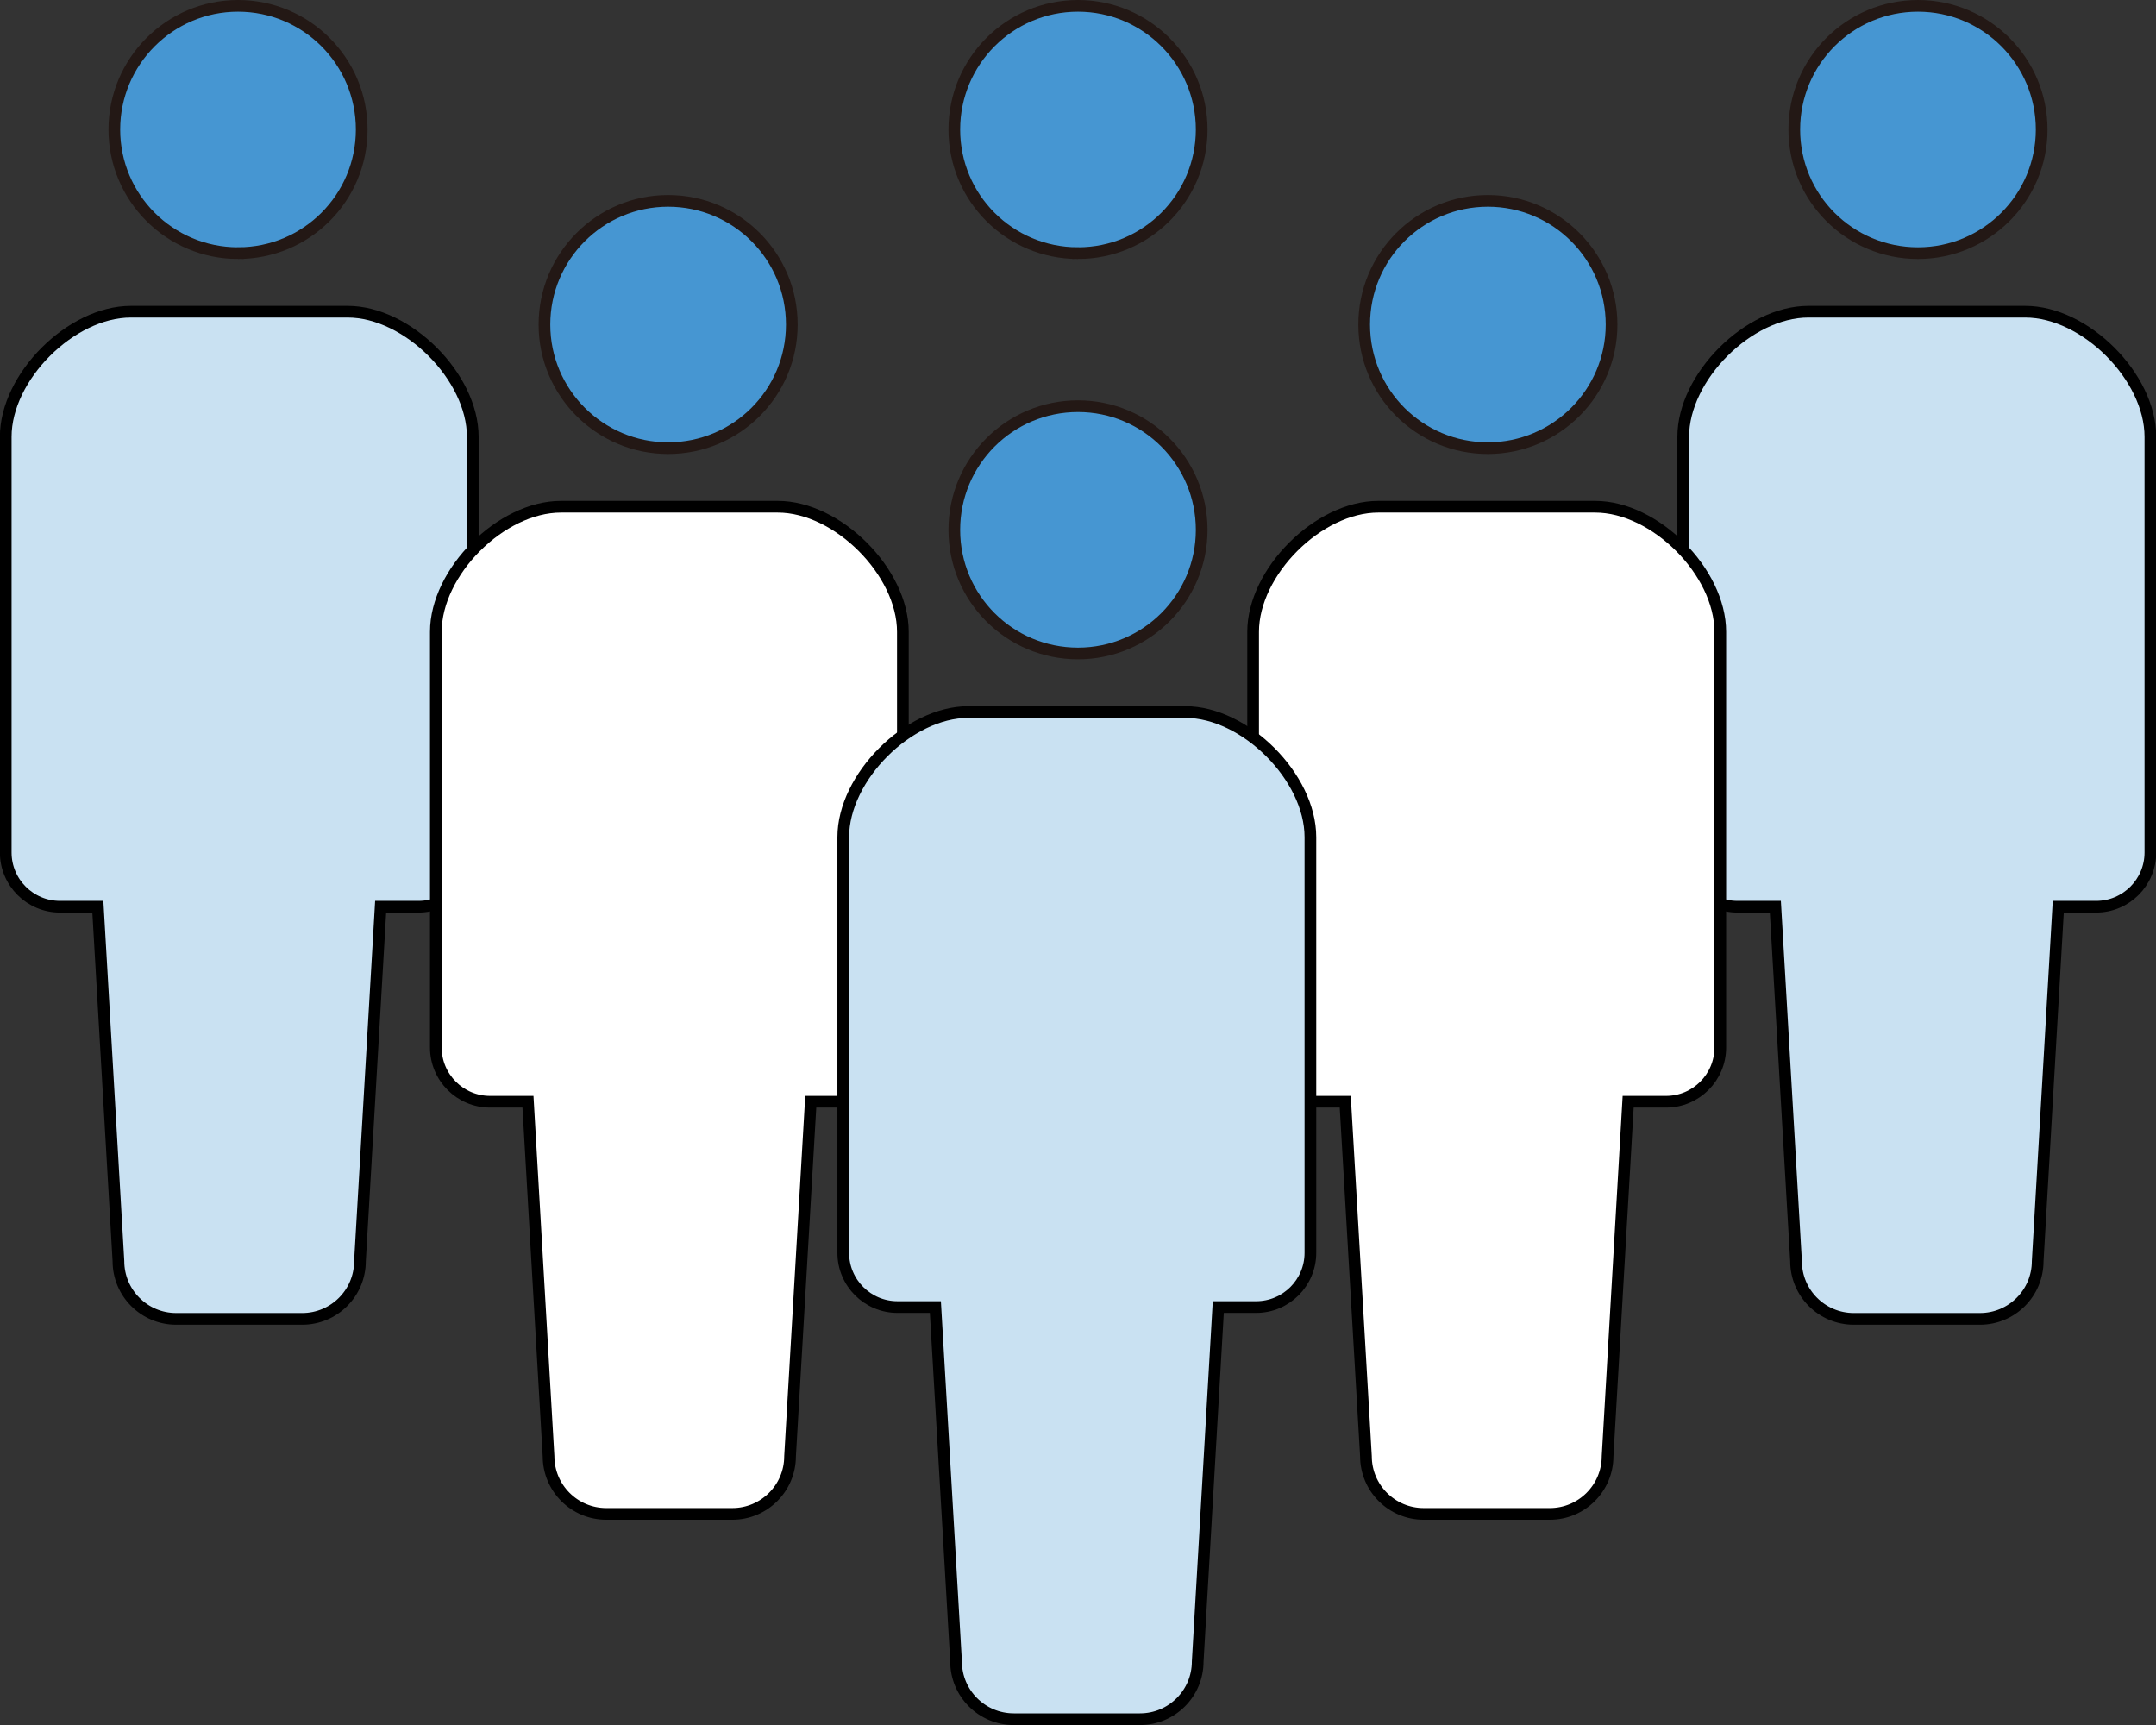
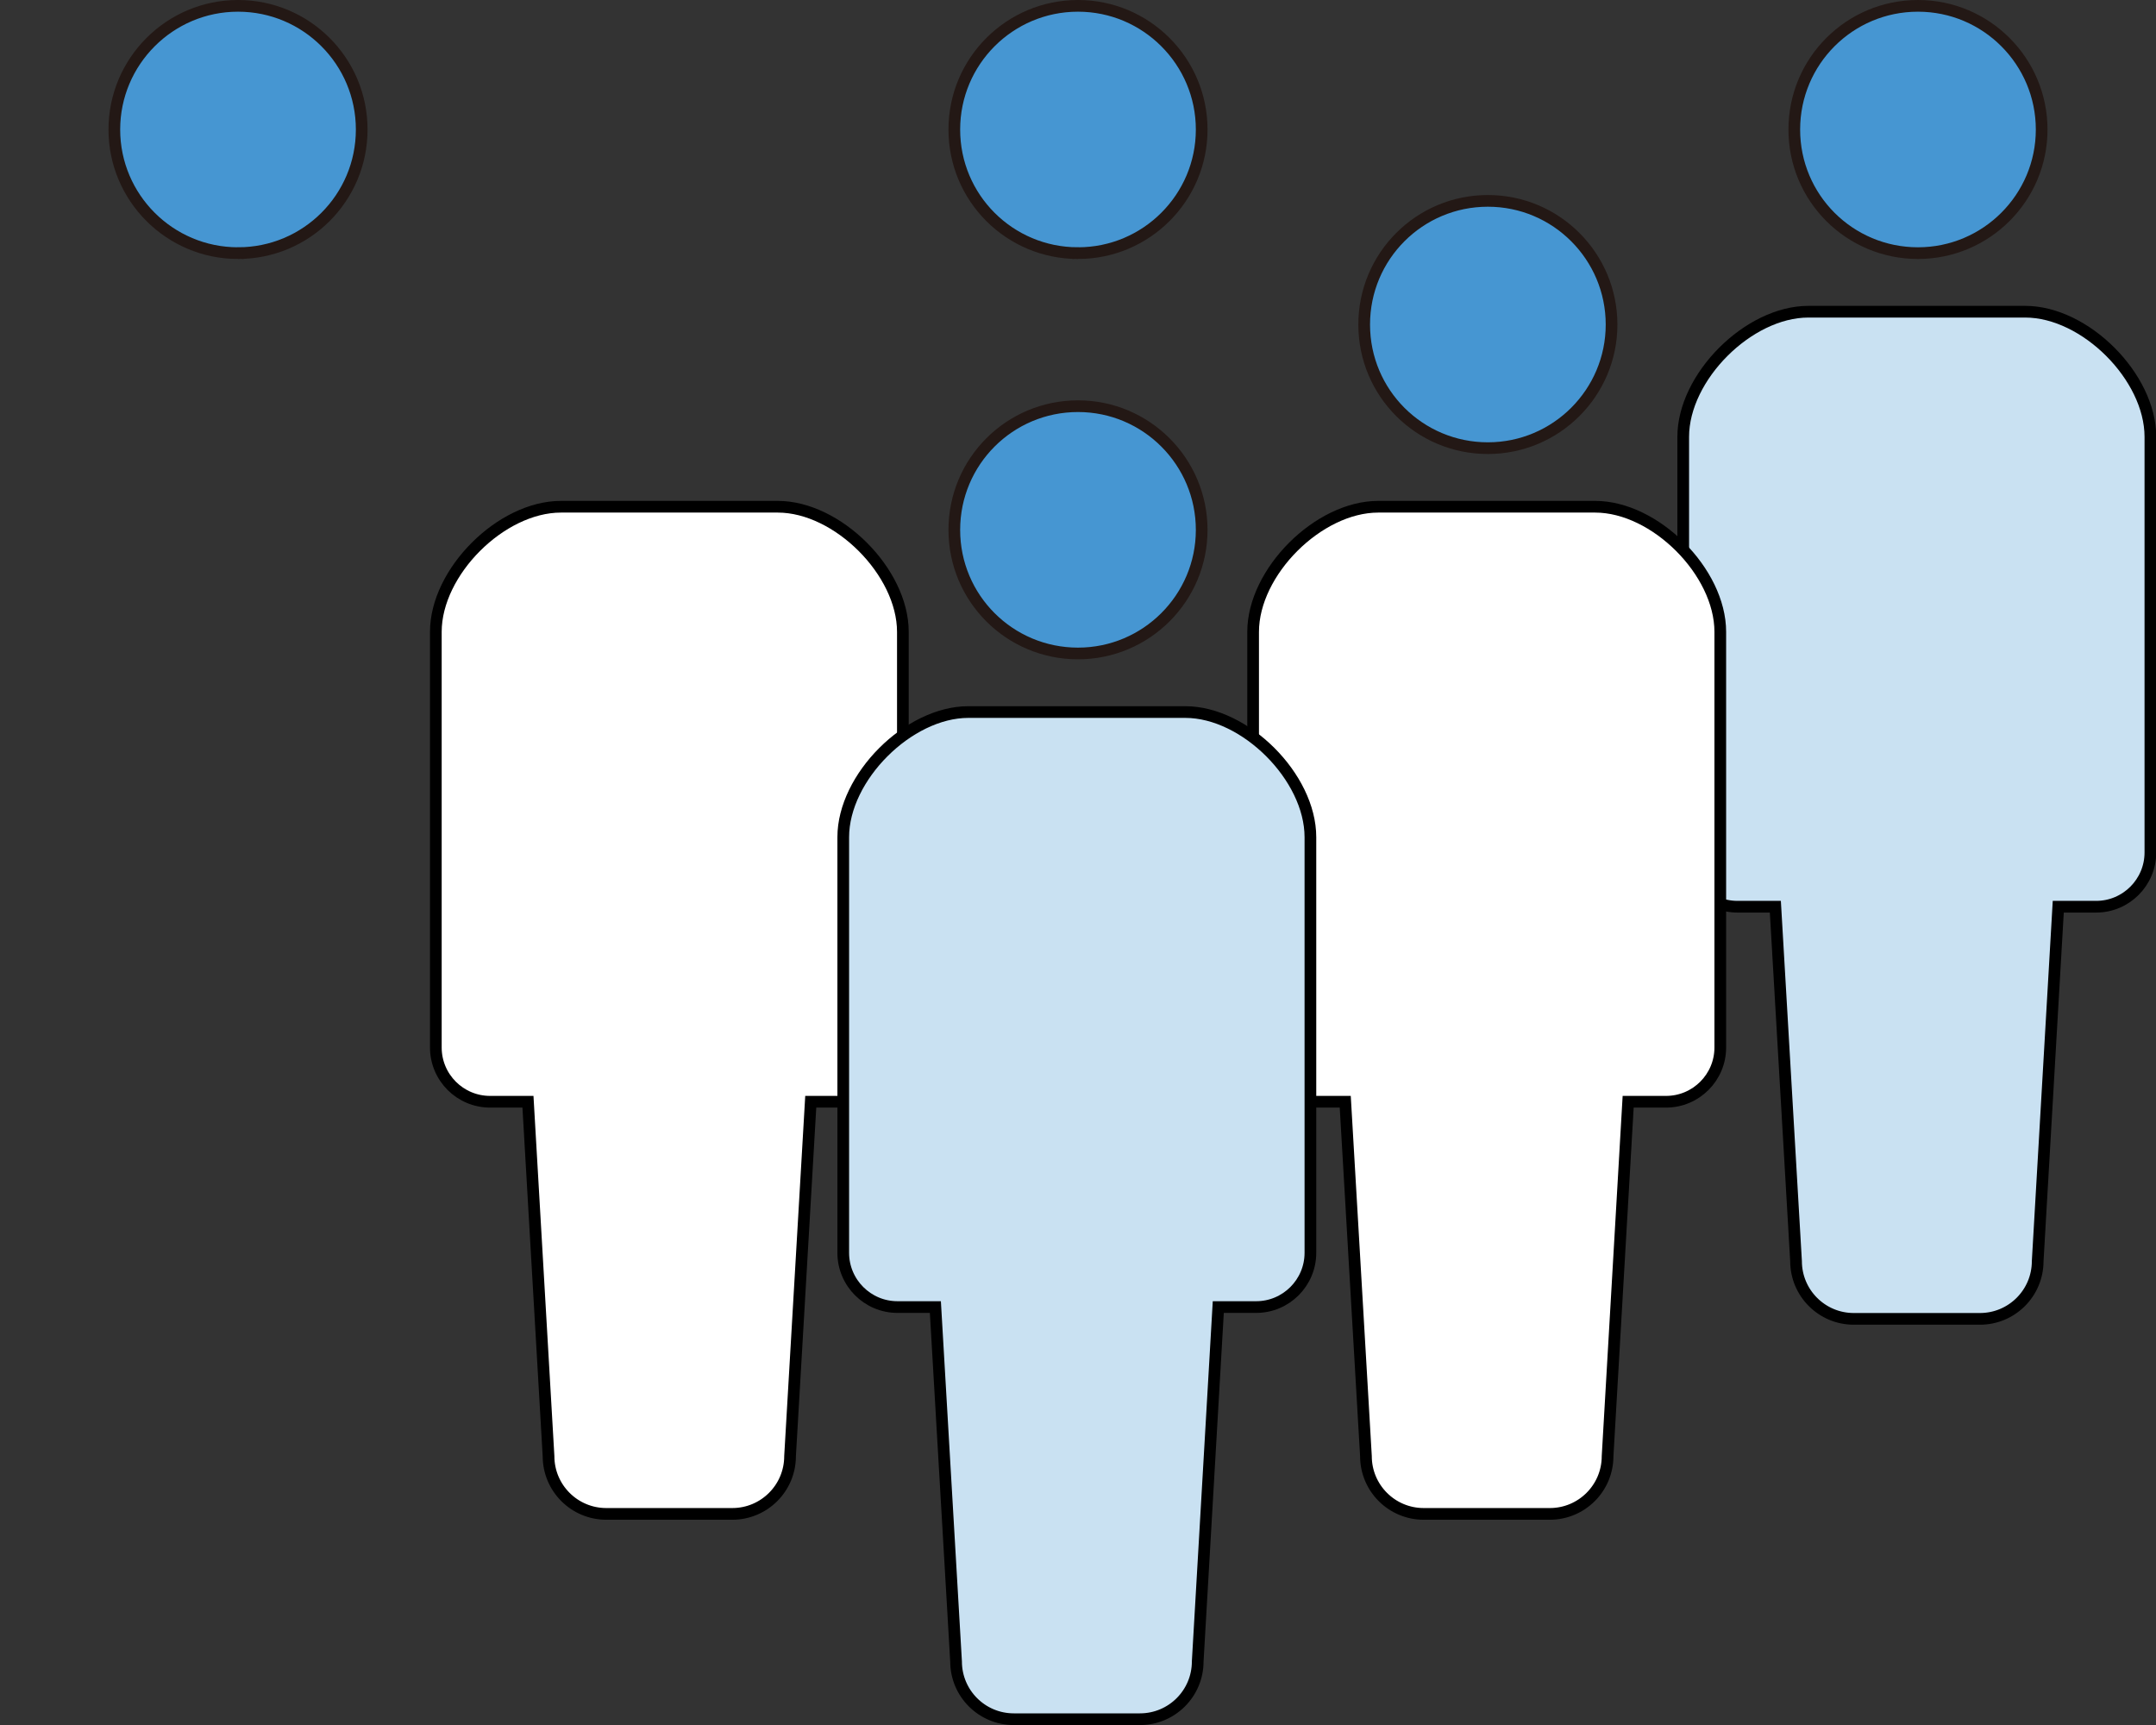
<svg xmlns="http://www.w3.org/2000/svg" id="_レイヤー_2" viewBox="0 0 184.42 147.54">
  <rect x="0" y="0" width="184.42" height="147.54" fill="#333333" stroke="none" />
  <defs>
    <style>.cls-1{fill:#c9e1f2;}.cls-1,.cls-2{stroke:#000;}.cls-3{fill:#4696d2;stroke:#231815;stroke-miterlimit:10;}.cls-2{fill:#fff;}</style>
  </defs>
  <g id="T">
    <path class="cls-3" d="M164.06,21.65c5.84,0,10.58-4.74,10.58-10.57s-4.73-10.58-10.58-10.58-10.58,4.73-10.58,10.58,4.73,10.57,10.58,10.57Z" />
    <path class="cls-1" d="M173.22,26.66h-18.54c-5.12,0-10.7,5.58-10.7,10.7v35.55c0,2.56,2.08,4.64,4.64,4.64h3.24l1.77,30.31c0,2.73,2.21,4.94,4.94,4.94h10.79c2.73,0,4.94-2.21,4.94-4.94l1.76-30.31h3.24c2.56,0,4.64-2.08,4.64-4.64v-35.55c0-5.13-5.58-10.7-10.7-10.7Z" />
    <path class="cls-3" d="M127.27,38.33c5.84,0,10.58-4.74,10.58-10.57s-4.73-10.58-10.58-10.58-10.58,4.73-10.58,10.58,4.73,10.57,10.58,10.57Z" />
    <path class="cls-2" d="M136.43,43.34h-18.54c-5.12,0-10.7,5.58-10.7,10.7v35.55c0,2.56,2.08,4.64,4.64,4.64h3.24l1.77,30.31c0,2.73,2.21,4.94,4.94,4.94h10.79c2.73,0,4.94-2.21,4.94-4.94l1.76-30.31h3.24c2.56,0,4.64-2.08,4.64-4.64v-35.55c0-5.13-5.58-10.7-10.7-10.7Z" />
    <path class="cls-3" d="M20.36,21.65c-5.84,0-10.58-4.74-10.58-10.57S14.52.5,20.36.5s10.58,4.73,10.58,10.58c0,5.84-4.73,10.57-10.58,10.57Z" />
-     <path class="cls-1" d="M11.2,26.66h9.27s9.27,0,9.27,0c5.12,0,10.7,5.58,10.7,10.7v35.55c0,2.56-2.08,4.64-4.64,4.64-1.26,0,0,0-3.24,0l-1.77,30.31c0,2.73-2.21,4.94-4.94,4.94-1.15,0-3.27,0-5.39,0-2.12,0-4.24,0-5.39,0-2.73,0-4.94-2.21-4.94-4.94l-1.76-30.31c-3.24,0-1.98,0-3.24,0-2.56,0-4.64-2.08-4.64-4.64v-35.55c0-5.13,5.58-10.7,10.7-10.7Z" />
-     <path class="cls-3" d="M57.15,38.33c-5.84,0-10.58-4.74-10.58-10.57s4.73-10.58,10.58-10.58c5.85,0,10.58,4.73,10.58,10.58,0,5.84-4.73,10.57-10.58,10.57Z" />
    <path class="cls-2" d="M47.99,43.34h9.27s9.27,0,9.27,0c5.12,0,10.7,5.58,10.7,10.7v35.55c0,2.56-2.08,4.64-4.64,4.64h-3.24s-1.77,30.31-1.77,30.31c0,2.73-2.21,4.94-4.94,4.94-1.15,0-3.27,0-5.39,0s-4.24,0-5.39,0c-2.73,0-4.94-2.21-4.94-4.94l-1.76-30.31h-3.24c-2.56,0-4.64-2.08-4.64-4.64v-35.55c0-5.13,5.58-10.7,10.7-10.7Z" />
    <path class="cls-3" d="M92.21,55.89c5.84,0,10.58-4.74,10.58-10.57s-4.73-10.58-10.58-10.58-10.58,4.73-10.58,10.58,4.73,10.57,10.58,10.57Z" />
    <path class="cls-3" d="M92.21,21.65c5.84,0,10.58-4.74,10.58-10.57S98.05.5,92.21.5s-10.58,4.73-10.58,10.58,4.73,10.57,10.58,10.57Z" />
    <path class="cls-1" d="M101.37,60.9h-18.54c-5.12,0-10.7,5.58-10.7,10.7v35.55c0,2.56,2.08,4.64,4.64,4.64h3.24l1.77,30.31c0,2.73,2.21,4.94,4.94,4.94h10.79c2.73,0,4.94-2.21,4.94-4.94l1.76-30.31h3.24c2.56,0,4.64-2.08,4.64-4.64v-35.55c0-5.13-5.58-10.7-10.7-10.7Z" />
  </g>
</svg>